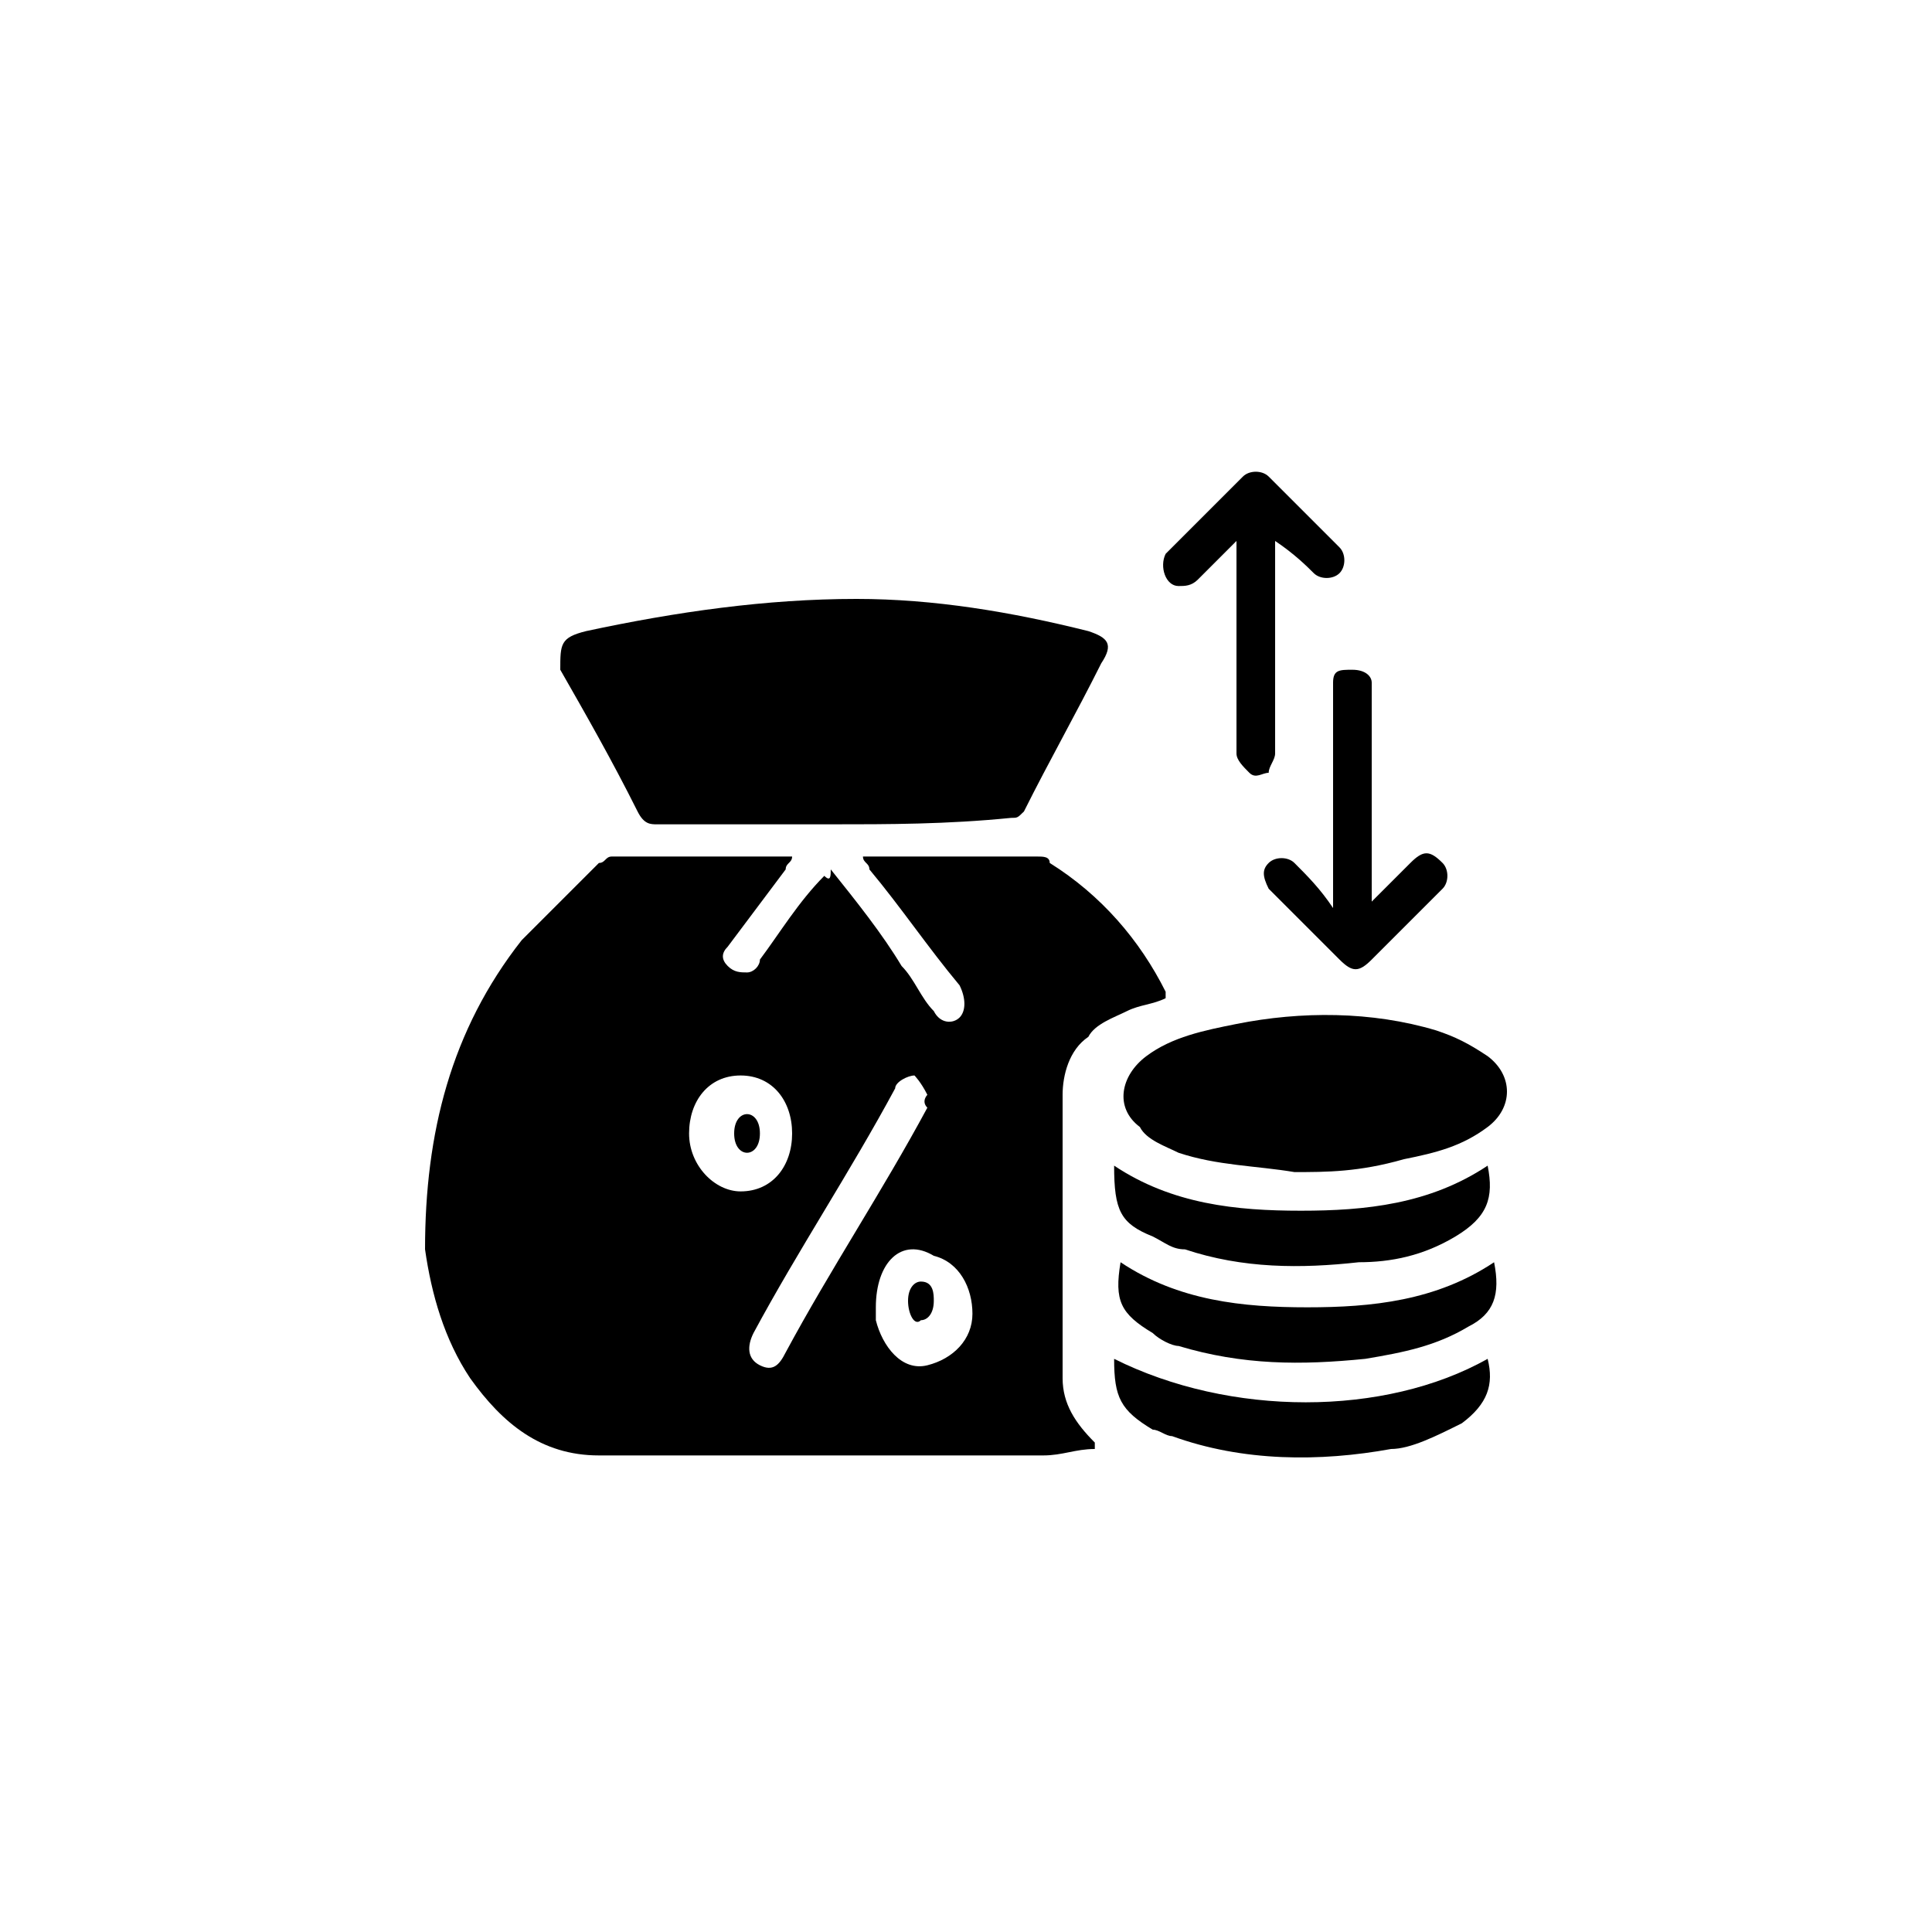
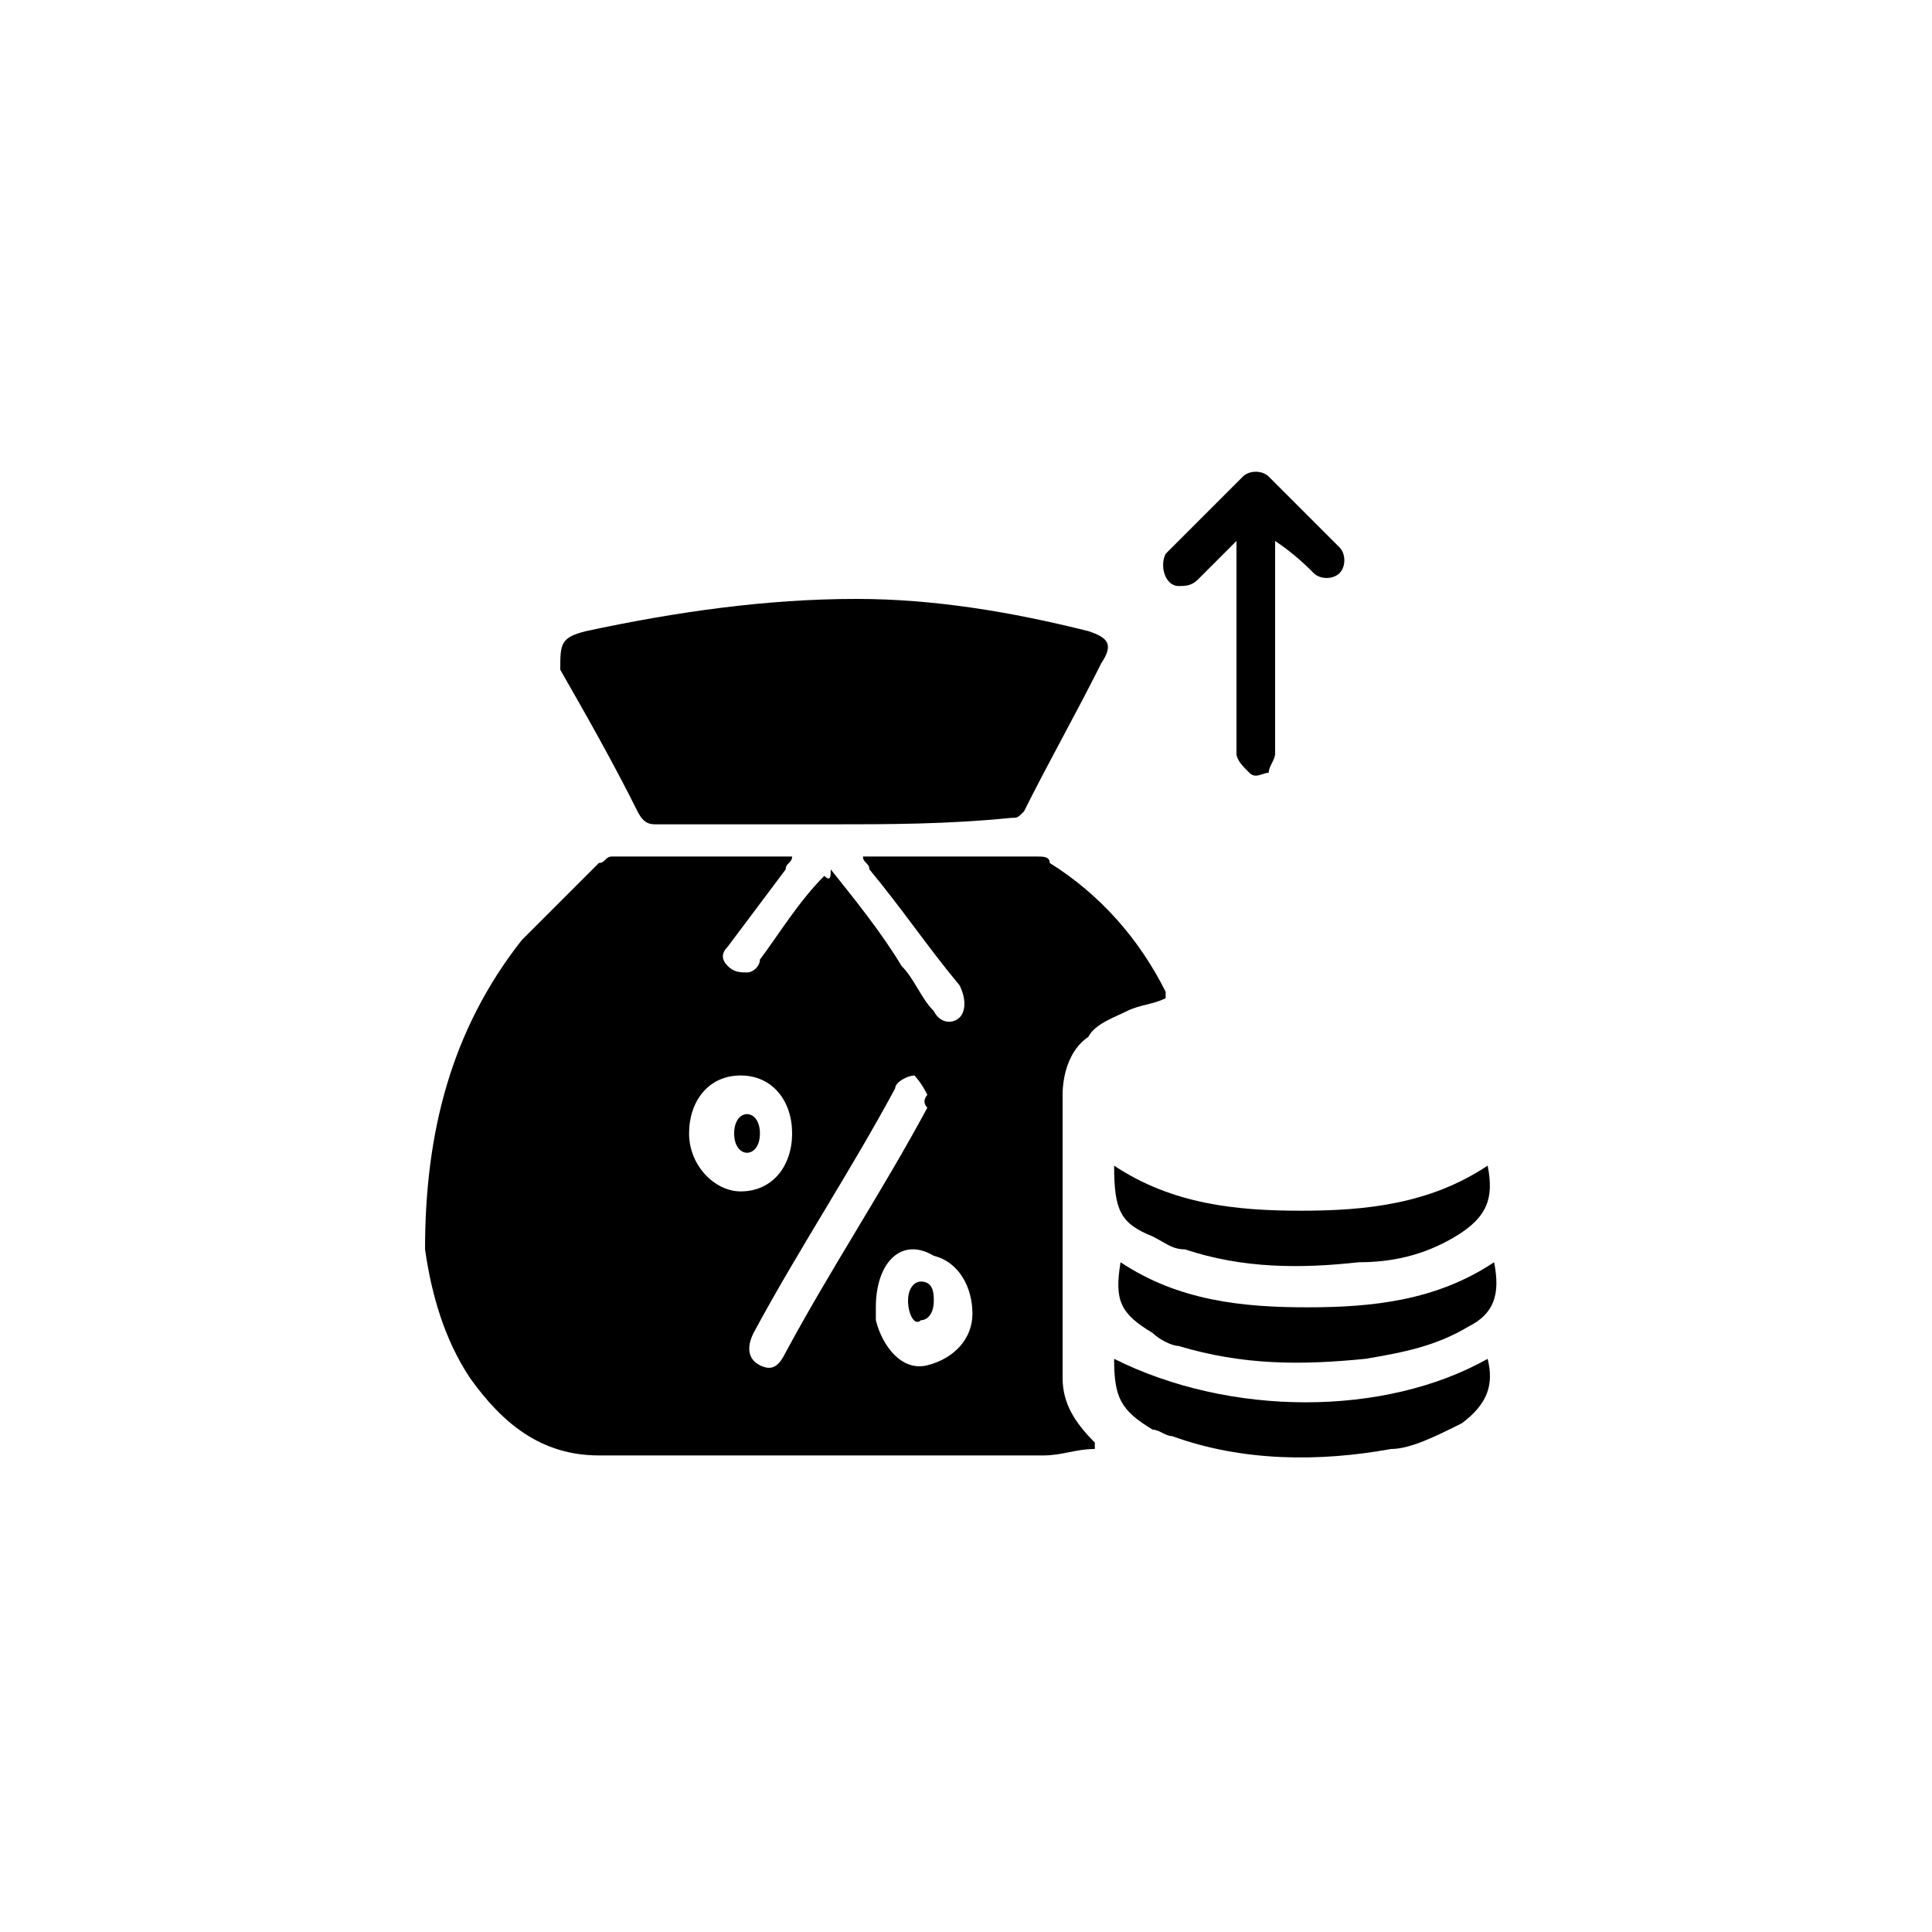
<svg xmlns="http://www.w3.org/2000/svg" version="1.1" id="Layer_2_00000010310394492443264820000005264599146056997797_" x="0px" y="0px" viewBox="0 0 30 30" style="enable-background:new 0 0 30 30;" xml:space="preserve">
  <g id="Layer_1-2">
    <path d="M12.9,13.5c0.4,0.5,0.8,1,1.1,1.5c0.2,0.2,0.3,0.5,0.5,0.7c0.1,0.2,0.3,0.2,0.4,0.1c0.1-0.1,0.1-0.3,0-0.5   c-0.5-0.6-0.9-1.2-1.4-1.8c0-0.1-0.1-0.1-0.1-0.2c0.1,0,0.1,0,0.2,0c0.8,0,1.7,0,2.5,0c0.1,0,0.2,0,0.2,0.1c0.8,0.5,1.4,1.2,1.8,2   c0,0,0,0,0,0.1c-0.2,0.1-0.4,0.1-0.6,0.2c-0.2,0.1-0.5,0.2-0.6,0.4c-0.3,0.2-0.4,0.6-0.4,0.9c0,1.5,0,2.9,0,4.4   c0,0.4,0.2,0.7,0.5,1c0,0,0,0,0,0.1c-0.3,0-0.5,0.1-0.8,0.1c-2.3,0-4.6,0-6.9,0c-0.9,0-1.5-0.5-2-1.2c-0.4-0.6-0.6-1.3-0.7-2   C6.6,17.6,7,16,8.1,14.6c0.4-0.4,0.8-0.8,1.2-1.2c0.1,0,0.1-0.1,0.2-0.1c0.9,0,1.8,0,2.7,0c0,0,0.1,0,0.1,0c0,0.1-0.1,0.1-0.1,0.2   c-0.3,0.4-0.6,0.8-0.9,1.2c-0.1,0.1-0.1,0.2,0,0.3c0.1,0.1,0.2,0.1,0.3,0.1c0.1,0,0.2-0.1,0.2-0.2c0.3-0.4,0.6-0.9,1-1.3   C12.9,13.7,12.9,13.6,12.9,13.5 M14.4,17C14.4,17,14.4,16.9,14.4,17c-0.1-0.2-0.2-0.3-0.2-0.3c-0.1,0-0.3,0.1-0.3,0.2   c-0.7,1.3-1.5,2.5-2.2,3.8c-0.1,0.2-0.1,0.4,0.1,0.5c0.2,0.1,0.3,0,0.4-0.2c0.7-1.3,1.5-2.5,2.2-3.8C14.3,17.1,14.4,17,14.4,17    M11.5,18.5c0.5,0,0.8-0.4,0.8-0.9s-0.3-0.9-0.8-0.9s-0.8,0.4-0.8,0.9S11.1,18.5,11.5,18.5 M13.6,20.3c0,0,0,0.1,0,0.2   c0.1,0.4,0.4,0.8,0.8,0.7c0.4-0.1,0.7-0.4,0.7-0.8c0-0.4-0.2-0.8-0.6-0.9C14,19.2,13.6,19.6,13.6,20.3" />
    <path d="M12.9,12.8c-0.9,0-1.8,0-2.7,0c-0.1,0-0.2,0-0.3-0.2c-0.4-0.8-0.8-1.5-1.2-2.2C8.7,10,8.7,9.9,9.1,9.8   c1.4-0.3,2.8-0.5,4.2-0.5c1.2,0,2.4,0.2,3.6,0.5c0.3,0.1,0.4,0.2,0.2,0.5c-0.4,0.8-0.8,1.5-1.2,2.3c-0.1,0.1-0.1,0.1-0.2,0.1   C14.7,12.8,13.8,12.8,12.9,12.8" />
-     <path d="M20.1,18.2c-0.6-0.1-1.2-0.1-1.8-0.3c-0.2-0.1-0.5-0.2-0.6-0.4c-0.4-0.3-0.3-0.8,0.1-1.1c0.4-0.3,0.9-0.4,1.4-0.5   c1-0.2,2.1-0.2,3.1,0.1c0.3,0.1,0.5,0.2,0.8,0.4c0.4,0.3,0.4,0.8,0,1.1c-0.4,0.3-0.8,0.4-1.3,0.5C21.1,18.2,20.6,18.2,20.1,18.2" />
    <path d="M17.3,18.1c0.9,0.6,1.9,0.7,2.9,0.7c1,0,2-0.1,2.9-0.7c0.1,0.5,0,0.8-0.5,1.1c-0.5,0.3-1,0.4-1.5,0.4   c-0.9,0.1-1.8,0.1-2.7-0.2c-0.2,0-0.3-0.1-0.5-0.2C17.4,19,17.3,18.8,17.3,18.1" />
    <path d="M17.4,19.6c0.9,0.6,1.9,0.7,2.9,0.7c1,0,2-0.1,2.9-0.7c0.1,0.5,0,0.8-0.4,1c-0.5,0.3-1,0.4-1.6,0.5c-1,0.1-1.9,0.1-2.9-0.2   c-0.1,0-0.3-0.1-0.4-0.2C17.4,20.4,17.3,20.2,17.4,19.6" />
    <path d="M17.3,21.1c1.8,0.9,4.2,0.9,5.8,0c0.1,0.4,0,0.7-0.4,1c-0.4,0.2-0.8,0.4-1.1,0.4c-1.1,0.2-2.3,0.2-3.4-0.2   c-0.1,0-0.2-0.1-0.3-0.1C17.4,21.9,17.3,21.7,17.3,21.1" />
-     <path d="M21.3,14c0.2-0.2,0.4-0.4,0.6-0.6c0.2-0.2,0.3-0.2,0.5,0c0.1,0.1,0.1,0.3,0,0.4c-0.4,0.4-0.7,0.7-1.1,1.1   c-0.2,0.2-0.3,0.2-0.5,0c-0.4-0.4-0.7-0.7-1.1-1.1c-0.1-0.2-0.1-0.3,0-0.4c0.1-0.1,0.3-0.1,0.4,0c0.2,0.2,0.4,0.4,0.6,0.7v-3.3   c0-0.1,0-0.1,0-0.2c0-0.2,0.1-0.2,0.3-0.2s0.3,0.1,0.3,0.2c0,0.1,0,0.2,0,0.4L21.3,14C21.3,13.9,21.3,14,21.3,14z" />
    <path d="M19.8,8.4v0.2c0,1,0,2,0,3.1c0,0.1-0.1,0.2-0.1,0.3c-0.1,0-0.2,0.1-0.3,0c-0.1-0.1-0.2-0.2-0.2-0.3c0-1,0-2.1,0-3.1V8.4   c0,0,0,0,0,0C19,8.6,18.8,8.8,18.6,9c-0.1,0.1-0.2,0.1-0.3,0.1c-0.2,0-0.3-0.3-0.2-0.5c0.4-0.4,0.8-0.8,1.2-1.2   c0.1-0.1,0.3-0.1,0.4,0c0.4,0.4,0.8,0.8,1.1,1.1c0.1,0.1,0.1,0.3,0,0.4c-0.1,0.1-0.3,0.1-0.4,0C20.3,8.8,20.1,8.6,19.8,8.4   C19.9,8.4,19.8,8.4,19.8,8.4" />
    <path d="M11.8,17.6c0,0.2-0.1,0.3-0.2,0.3s-0.2-0.1-0.2-0.3c0-0.2,0.1-0.3,0.2-0.3S11.8,17.4,11.8,17.6" />
    <path d="M14.1,20.2c0-0.2,0.1-0.3,0.2-0.3c0.2,0,0.2,0.2,0.2,0.3c0,0.2-0.1,0.3-0.2,0.3C14.2,20.6,14.1,20.4,14.1,20.2" />
  </g>
</svg>